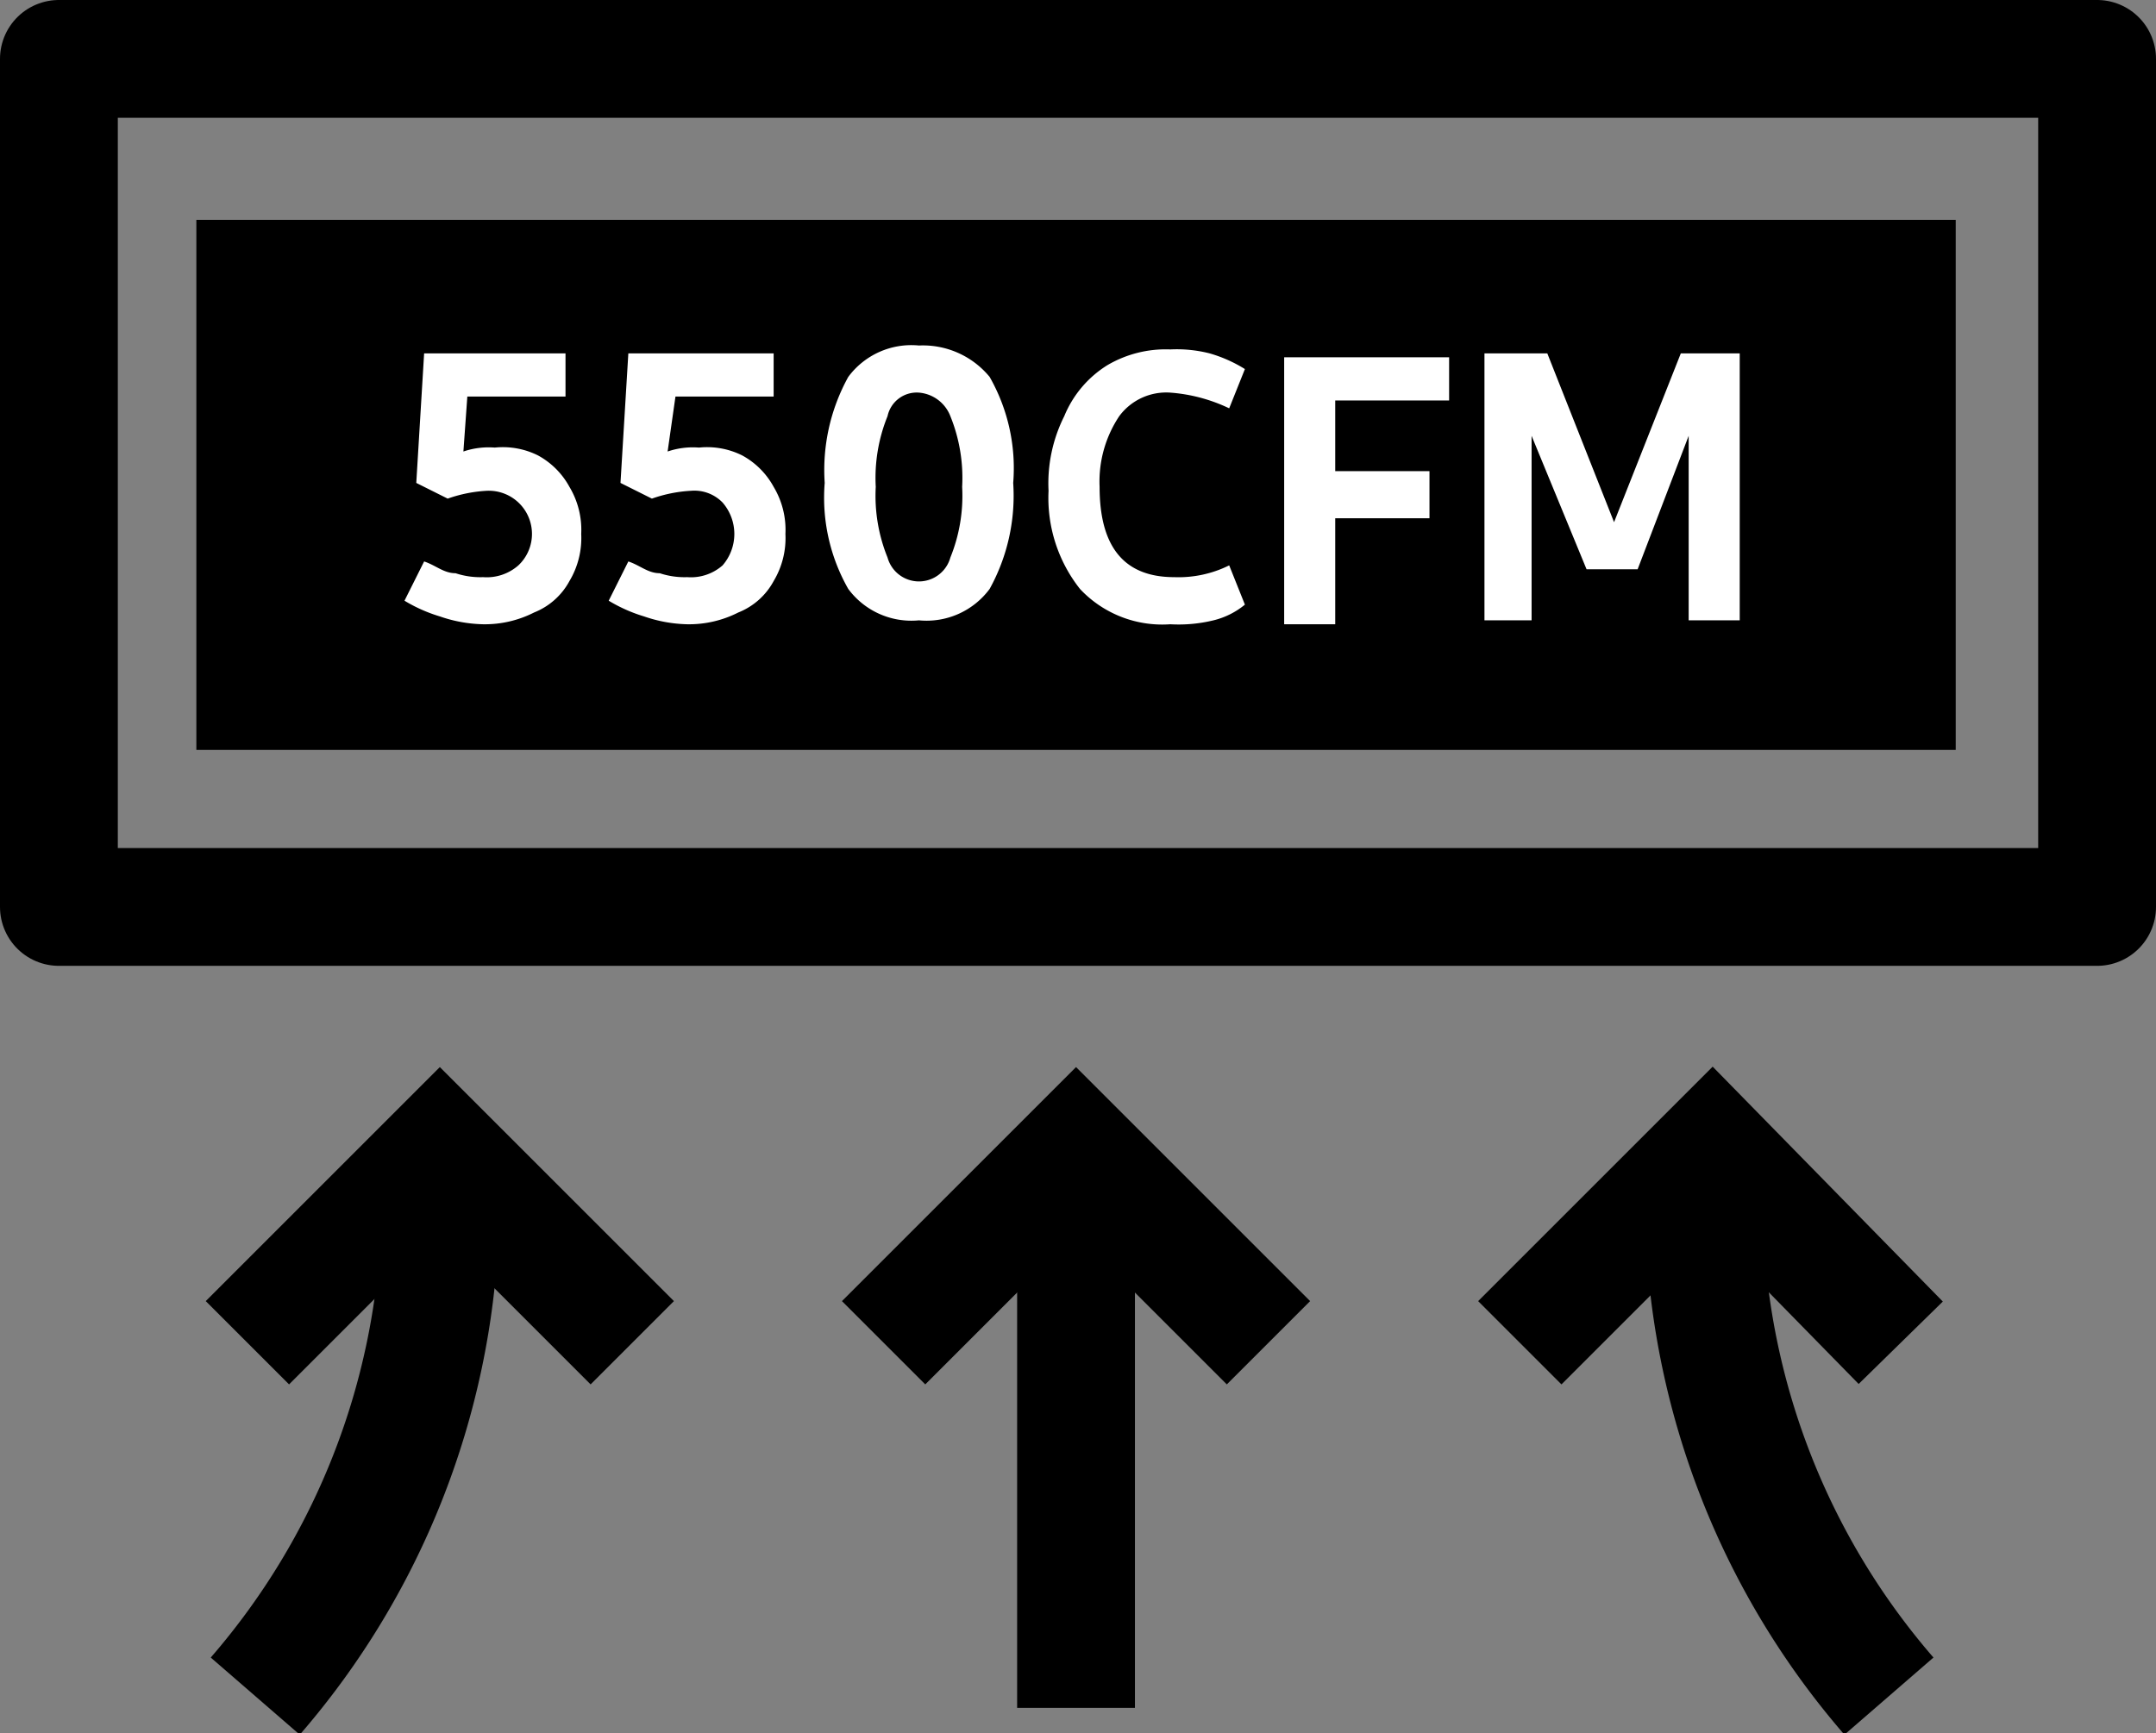
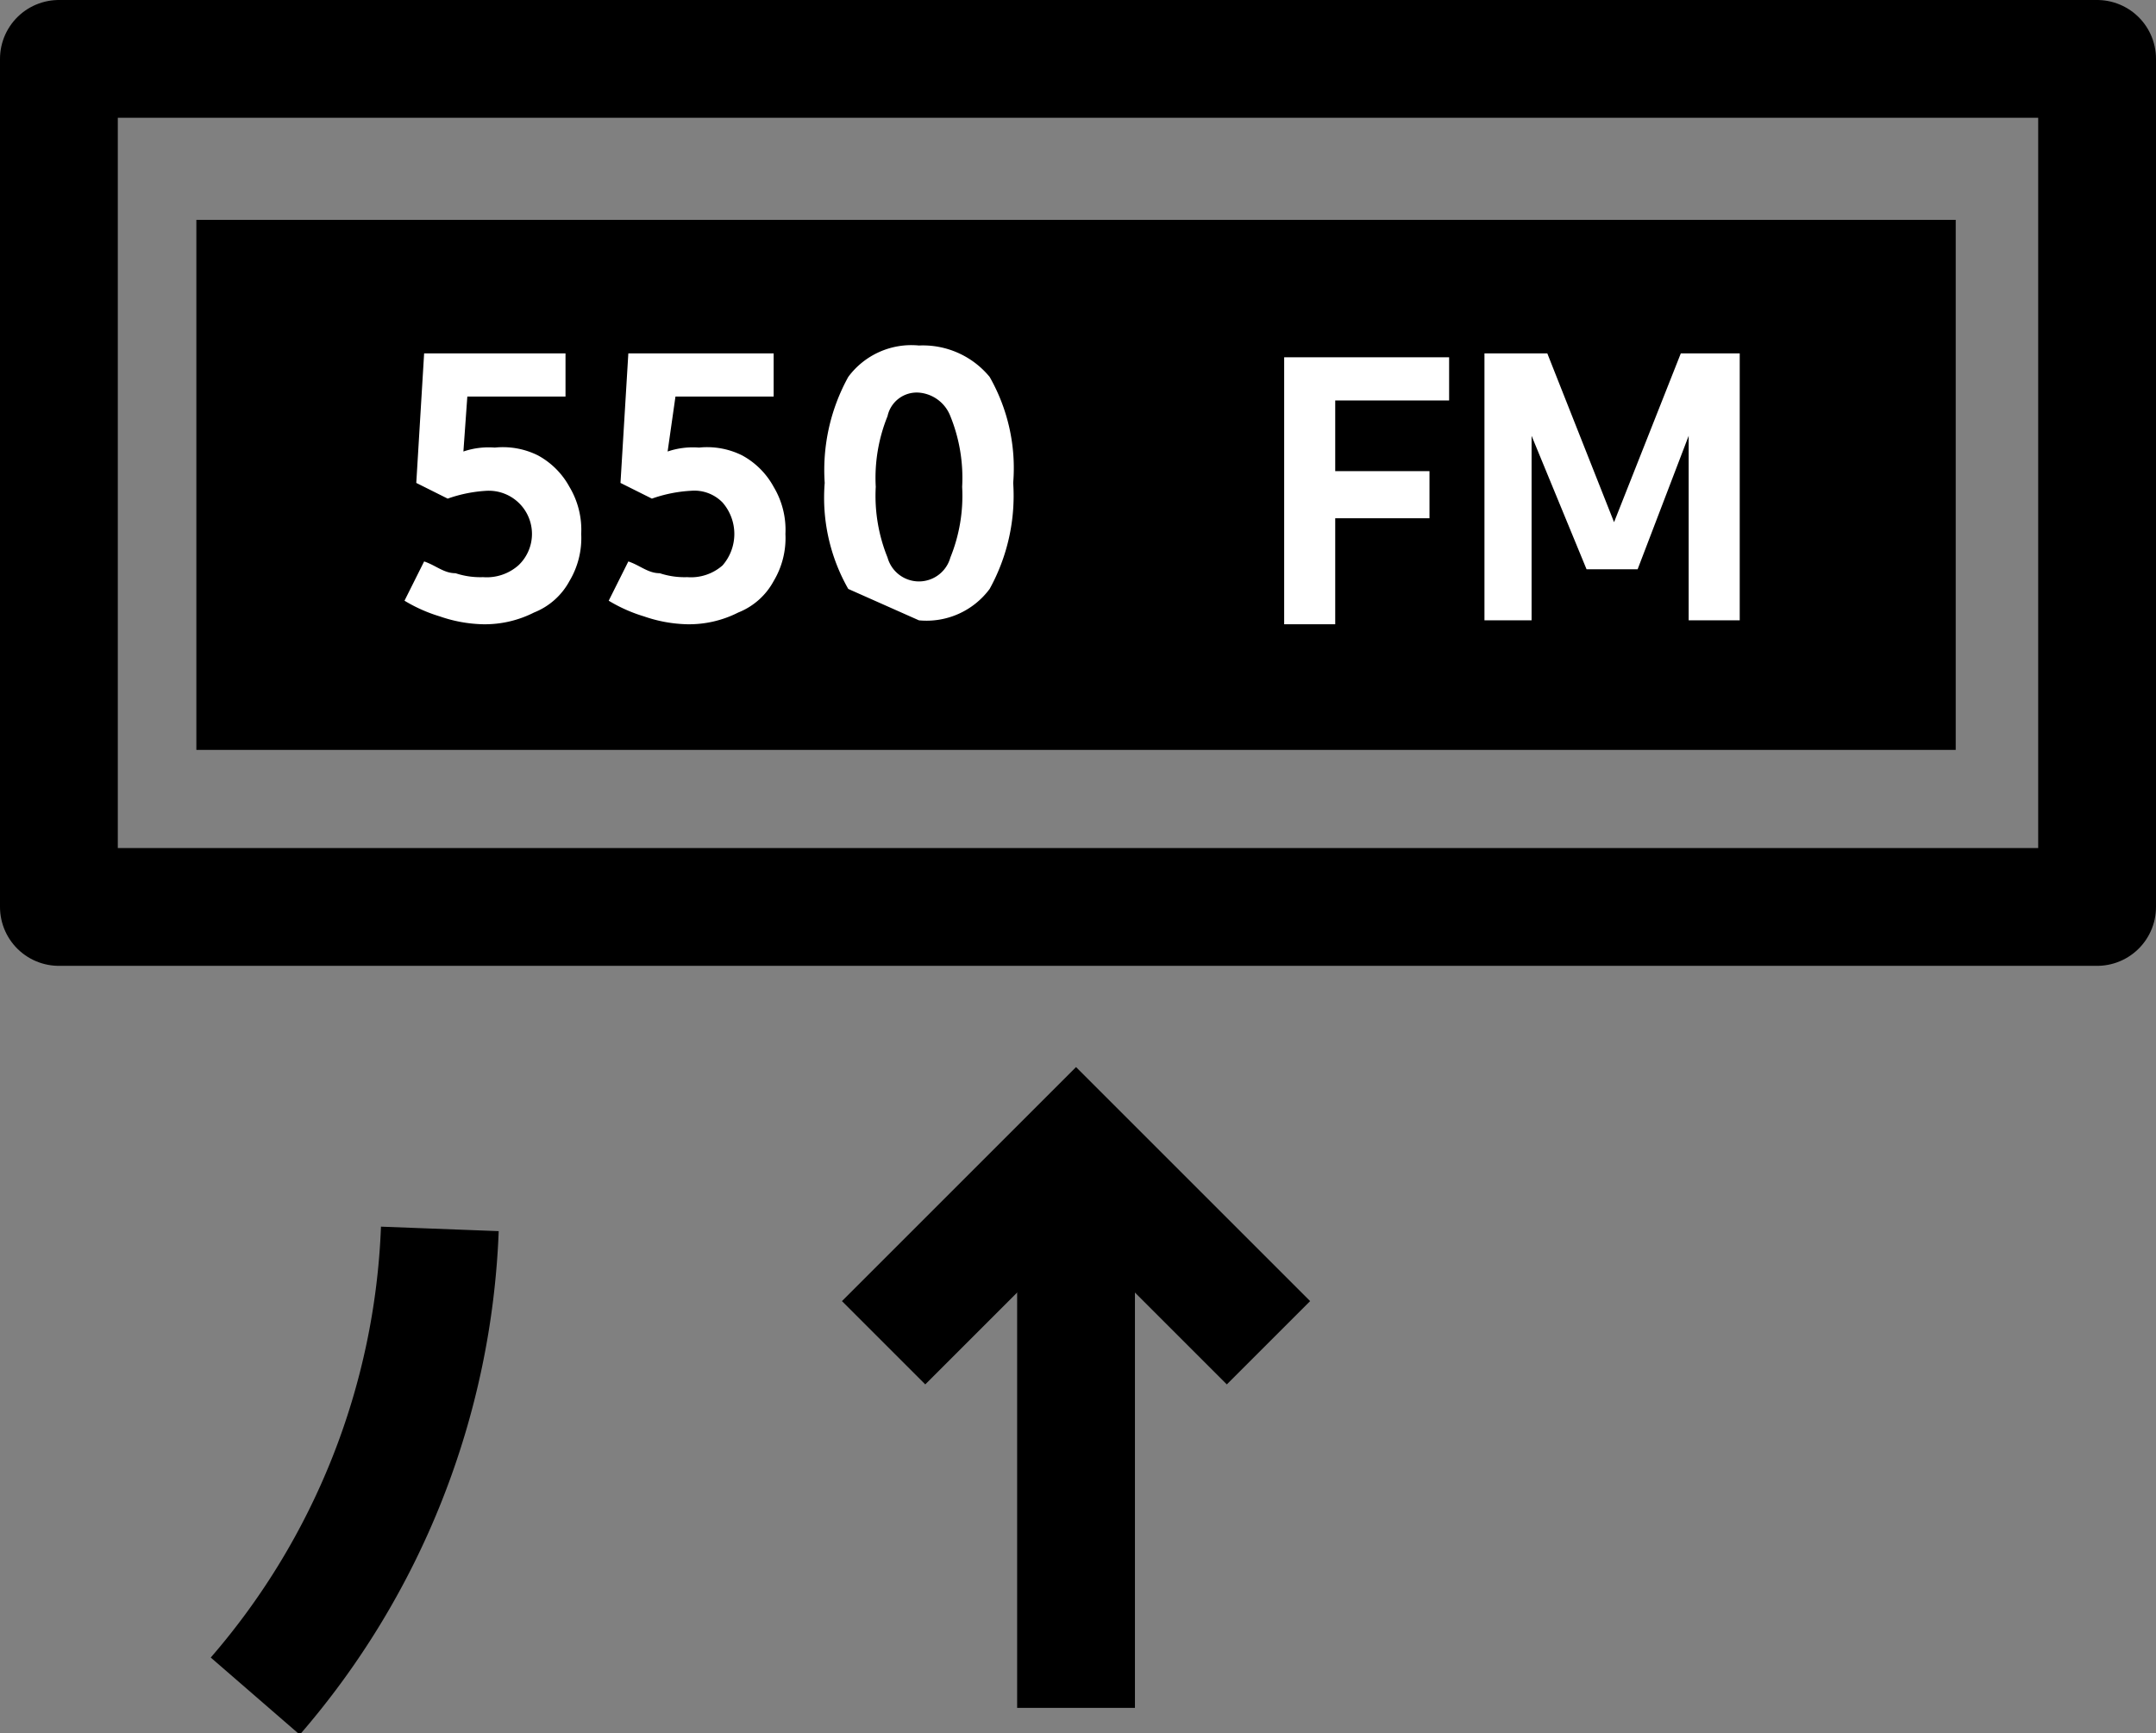
<svg xmlns="http://www.w3.org/2000/svg" viewBox="0 0 54.9 44.15">
  <rect x="0" y="0" width="54.9" height="44.15" fill="#808080" stroke="none" />
  <defs>
    <style>.cls-1,.cls-2,.cls-3{fill:none;stroke:#000;stroke-width:3px;}.cls-1{stroke-linecap:round;}.cls-1,.cls-2{stroke-linejoin:round;}.cls-3{stroke-miterlimit:10;}.cls-4{fill:#fff;}</style>
  </defs>
  <g id="Layer_2" data-name="Layer 2">
    <g id="레이어_1" data-name="레이어 1">
      <rect class="cls-1" x="1.5" y="1.5" width="51.9" height="21.6" />
      <rect x="5" y="5.6" width="44.8" height="13.5" />
      <path class="cls-2" d="M6.5,43.2a19.29,19.29,0,0,0,4.7-11.9" />
-       <path class="cls-2" d="M48.1,43.2a19.29,19.29,0,0,1-4.7-11.9" />
-       <polyline class="cls-3" points="48.4 34.2 43.6 29.3 38.7 34.2" />
-       <polyline class="cls-3" points="16.1 34.2 11.2 29.3 6.3 34.2" />
      <line class="cls-2" x1="27.4" y1="29.3" x2="27.4" y2="43.5" />
      <polyline class="cls-3" points="32.3 34.2 27.4 29.3 22.5 34.2" />
      <path class="cls-4" d="M13.7,11.6a2,2,0,0,1,.8.8,2.13,2.13,0,0,1,.3,1.2,2.13,2.13,0,0,1-.3,1.2,1.76,1.76,0,0,1-.9.8,2.77,2.77,0,0,1-1.3.3,3.59,3.59,0,0,1-1.1-.2,3.92,3.92,0,0,1-.9-.4l.5-1c.3.1.5.3.8.3a2,2,0,0,0,.7.1,1.22,1.22,0,0,0,.9-.3,1.1,1.1,0,0,0-.8-1.9,3.55,3.55,0,0,0-1,.2l-.8-.4L10.8,9h3.6v1.1H11.9l-.1,1.4a2,2,0,0,1,.8-.1A2,2,0,0,1,13.7,11.6Z" />
      <path class="cls-4" d="M18.9,11.6a2,2,0,0,1,.8.8,2.13,2.13,0,0,1,.3,1.2,2.13,2.13,0,0,1-.3,1.2,1.76,1.76,0,0,1-.9.8,2.77,2.77,0,0,1-1.3.3,3.59,3.59,0,0,1-1.1-.2,3.92,3.92,0,0,1-.9-.4l.5-1c.3.1.5.3.8.3a2,2,0,0,0,.7.1,1.22,1.22,0,0,0,.9-.3,1.22,1.22,0,0,0,0-1.6,1,1,0,0,0-.8-.3,3.55,3.55,0,0,0-1,.2l-.8-.4L16,9h3.7v1.1H17.2L17,11.5a2,2,0,0,1,.8-.1A2,2,0,0,1,18.9,11.6Z" />
-       <path class="cls-4" d="M21.6,15a4.69,4.69,0,0,1-.6-2.7,4.91,4.91,0,0,1,.6-2.7,2,2,0,0,1,1.8-.8,2.2,2.2,0,0,1,1.8.8,4.69,4.69,0,0,1,.6,2.7,4.91,4.91,0,0,1-.6,2.7,2,2,0,0,1-1.8.8A2,2,0,0,1,21.6,15Zm2.6-.8a4.18,4.18,0,0,0,.3-1.8,4.18,4.18,0,0,0-.3-1.8.94.94,0,0,0-.8-.6.76.76,0,0,0-.8.6,4.18,4.18,0,0,0-.3,1.8,4.18,4.18,0,0,0,.3,1.8.83.83,0,0,0,1.6,0Z" />
-       <path class="cls-4" d="M27.5,15a3.74,3.74,0,0,1-.8-2.5,3.81,3.81,0,0,1,.4-1.9,2.76,2.76,0,0,1,1.1-1.3,2.93,2.93,0,0,1,1.6-.4,3.4,3.4,0,0,1,1,.1,3.55,3.55,0,0,1,.9.4l-.4,1a4.19,4.19,0,0,0-1.5-.4,1.49,1.49,0,0,0-1.3.6,3,3,0,0,0-.5,1.8c0,1.5.6,2.3,1.9,2.3a2.9,2.9,0,0,0,1.4-.3l.4,1a2,2,0,0,1-.8.4,3.75,3.75,0,0,1-1.1.1A2.87,2.87,0,0,1,27.5,15Z" />
+       <path class="cls-4" d="M21.6,15a4.69,4.69,0,0,1-.6-2.7,4.91,4.91,0,0,1,.6-2.7,2,2,0,0,1,1.8-.8,2.2,2.2,0,0,1,1.8.8,4.69,4.69,0,0,1,.6,2.7,4.91,4.91,0,0,1-.6,2.7,2,2,0,0,1-1.8.8Zm2.6-.8a4.18,4.18,0,0,0,.3-1.8,4.18,4.18,0,0,0-.3-1.8.94.94,0,0,0-.8-.6.76.76,0,0,0-.8.6,4.18,4.18,0,0,0-.3,1.8,4.18,4.18,0,0,0,.3,1.8.83.83,0,0,0,1.6,0Z" />
      <path class="cls-4" d="M34,10.2V12h2.4v1.2H34v2.7H32.7V9.1h4.2v1.1Z" />
      <path class="cls-4" d="M44.3,9v6.8H43V11.1l-1.3,3.4H40.4L39,11.1v4.7H37.8V9h1.6l1.7,4.3L42.8,9Z" />
    </g>
  </g>
</svg>